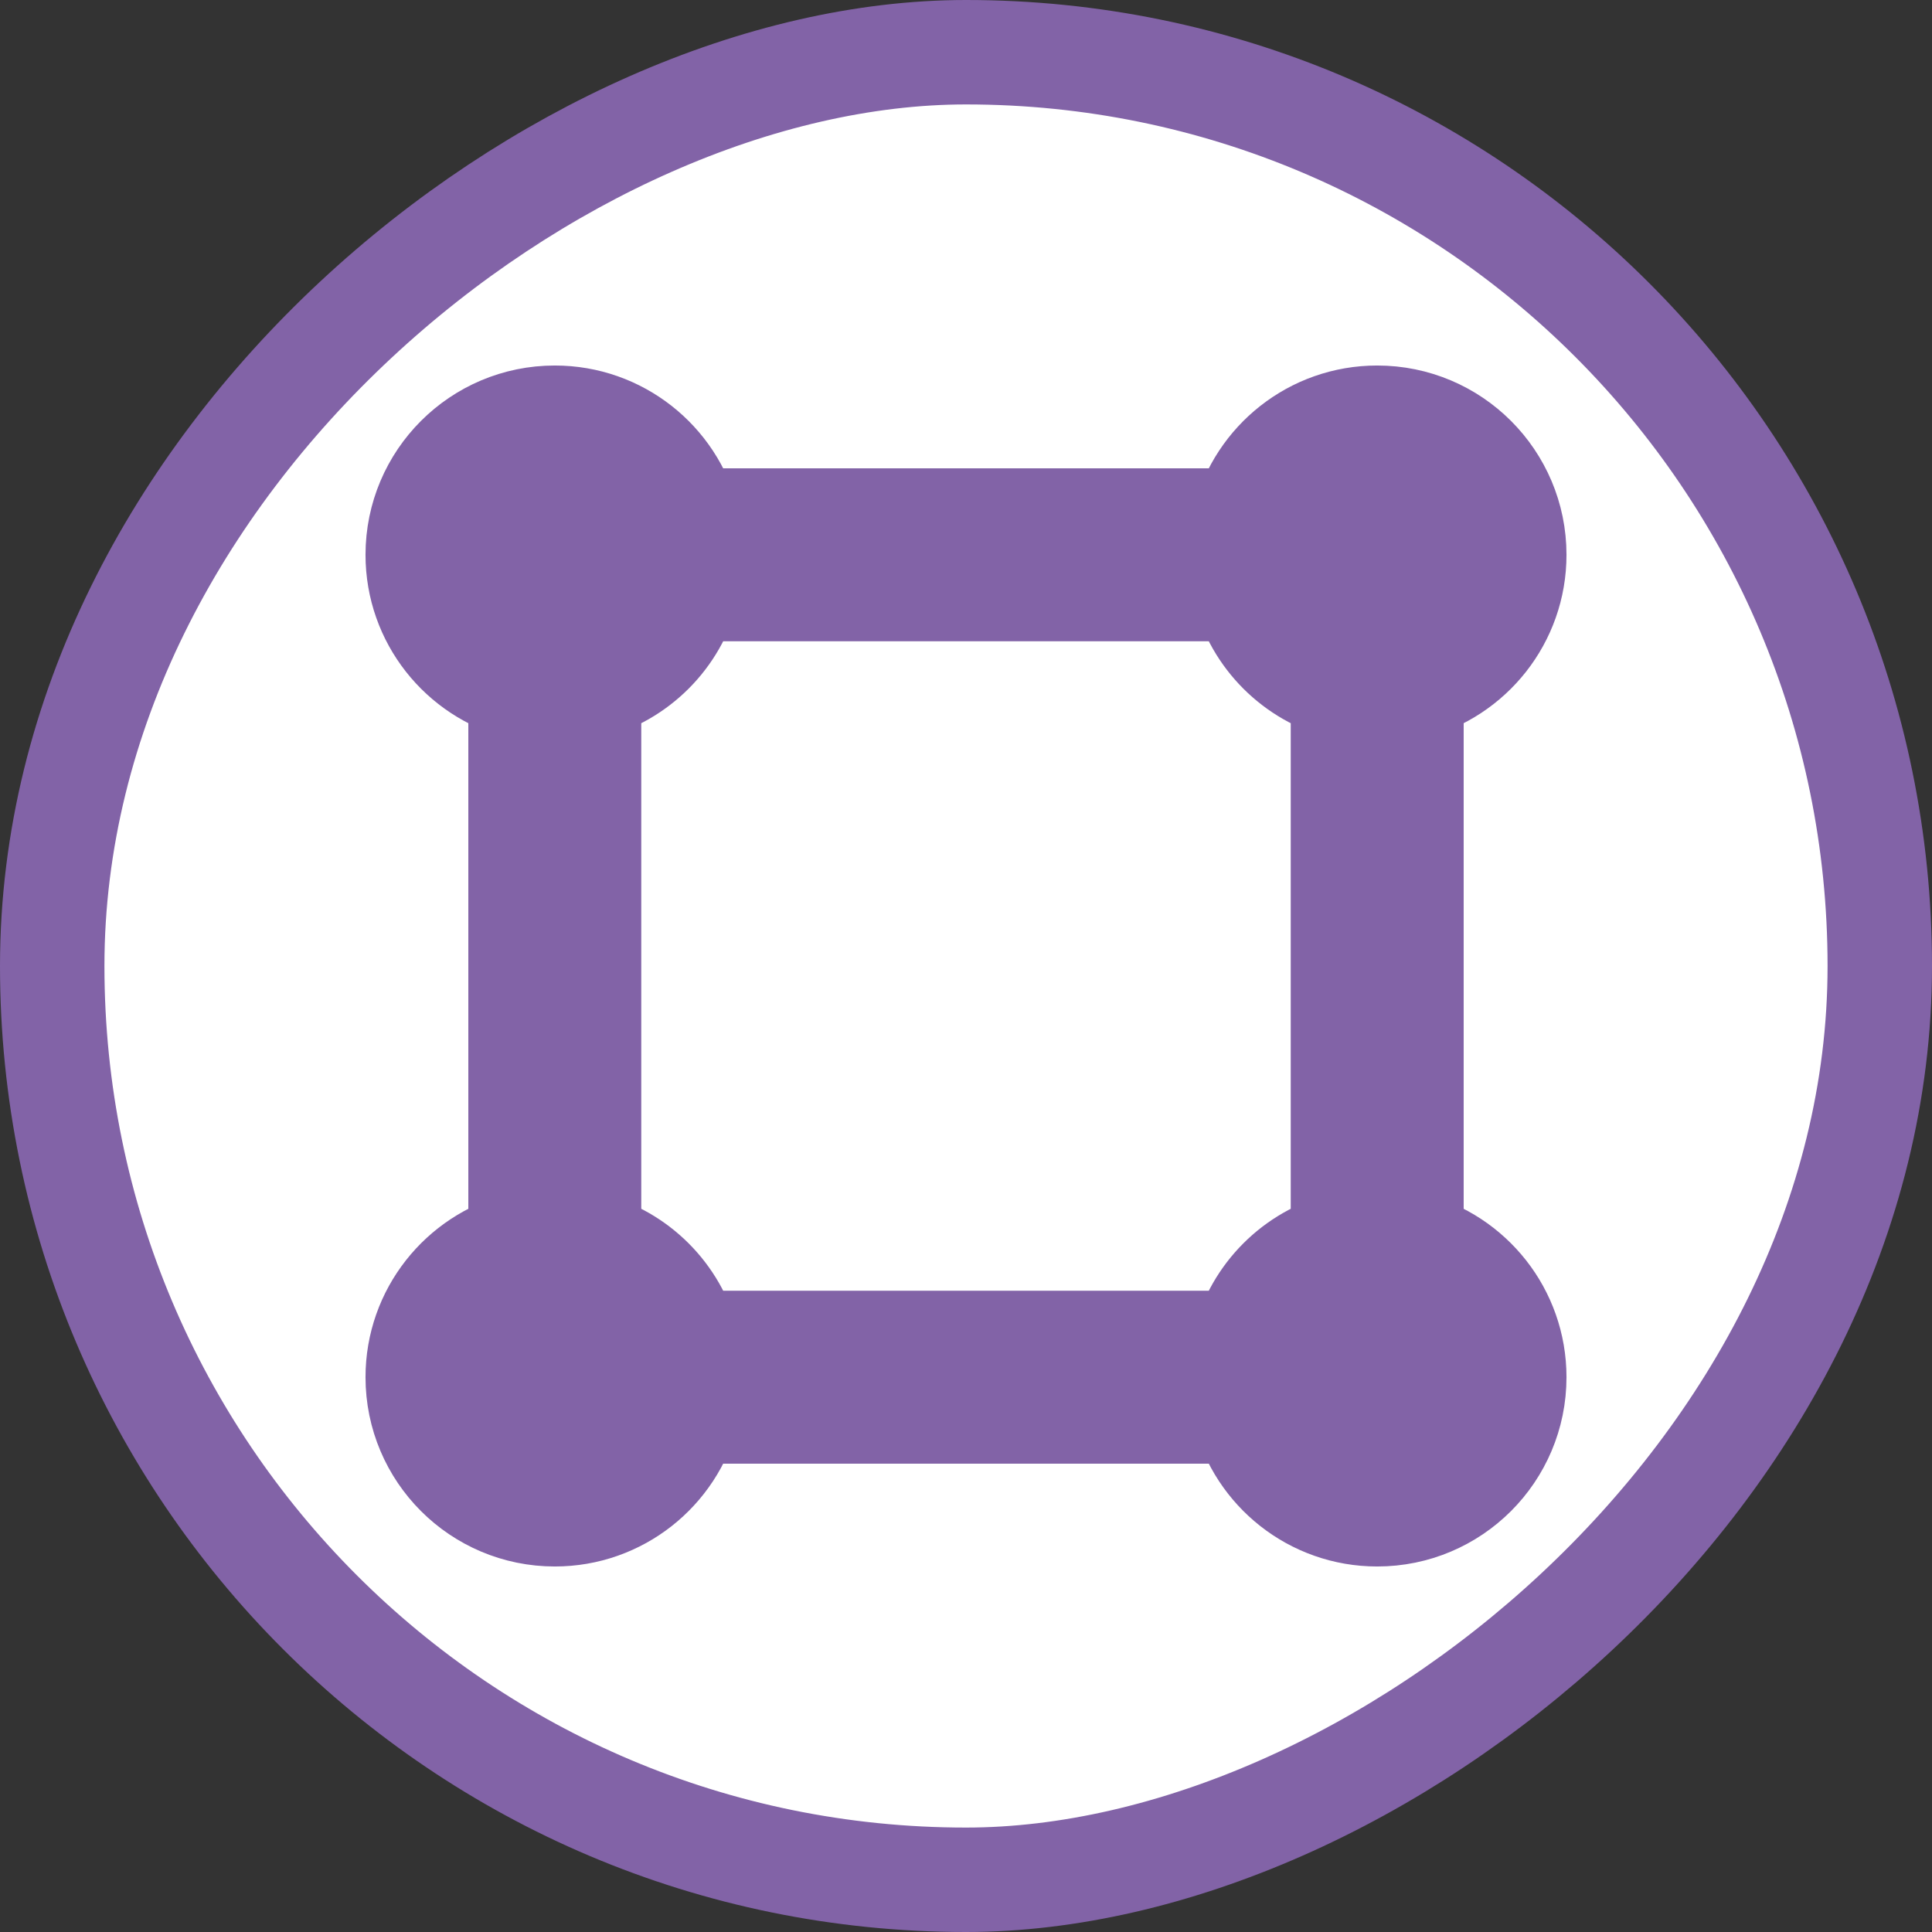
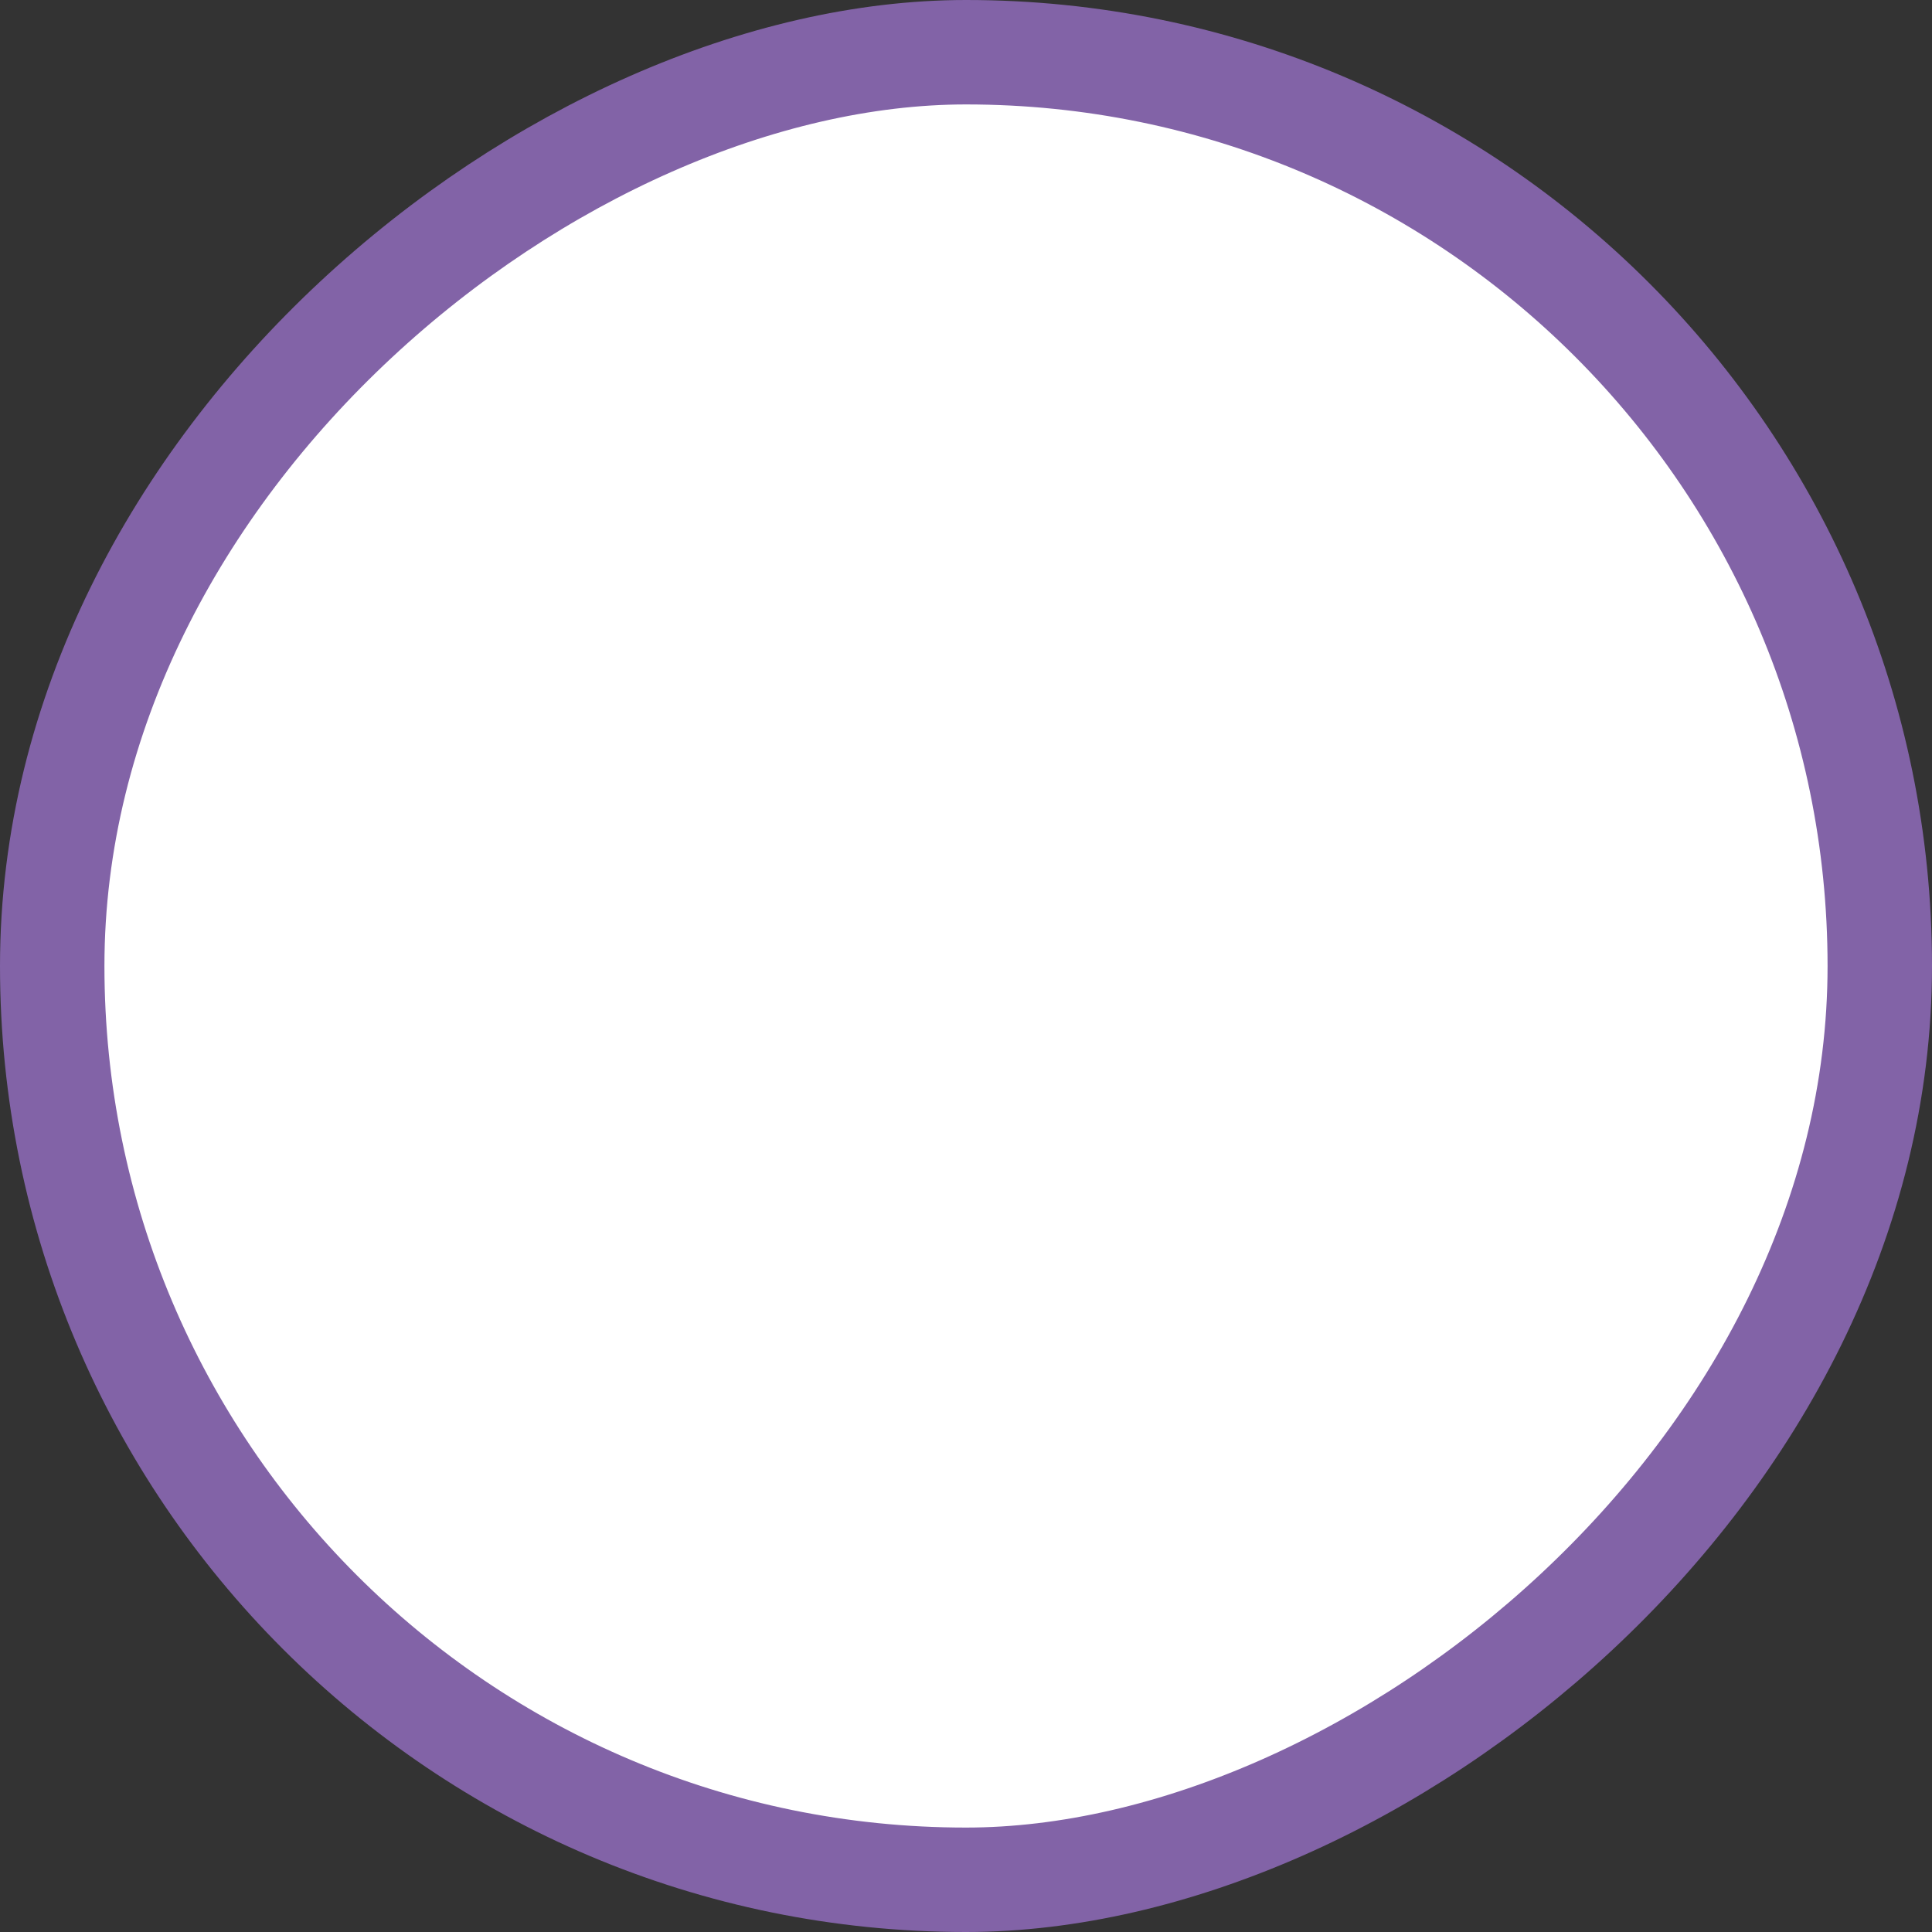
<svg xmlns="http://www.w3.org/2000/svg" width="37" height="37" viewBox="0 0 37 37" fill="none">
  <rect x="0" y="0" width="37" height="37" fill="#333333" stroke="none" />
  <rect x="36" y="1" width="35" height="35" rx="17.5" transform="rotate(90 36 1)" fill="white" stroke="#8263A7" stroke-width="2" />
-   <path d="M8 10.625C8 9.175 9.175 8 10.625 8C11.848 8 12.876 8.837 13.167 9.969H23.833C24.124 8.837 25.152 8 26.375 8C27.825 8 29 9.175 29 10.625C29 11.848 28.163 12.876 27.031 13.167V23.833C28.163 24.124 29 25.152 29 26.375C29 27.825 27.825 29 26.375 29C25.152 29 24.124 28.163 23.833 27.031H13.167C12.876 28.163 11.848 29 10.625 29C9.175 29 8 27.825 8 26.375C8 25.152 8.837 24.124 9.969 23.833V13.167C8.837 12.876 8 11.848 8 10.625ZM11.281 13.167V23.833C12.204 24.07 12.93 24.796 13.167 25.719H23.833C24.07 24.796 24.796 24.07 25.719 23.833V13.167C24.796 12.93 24.07 12.204 23.833 11.281H13.167C12.93 12.204 12.204 12.93 11.281 13.167Z" fill="#8263A7" stroke="#8263A7" stroke-width="2" />
</svg>